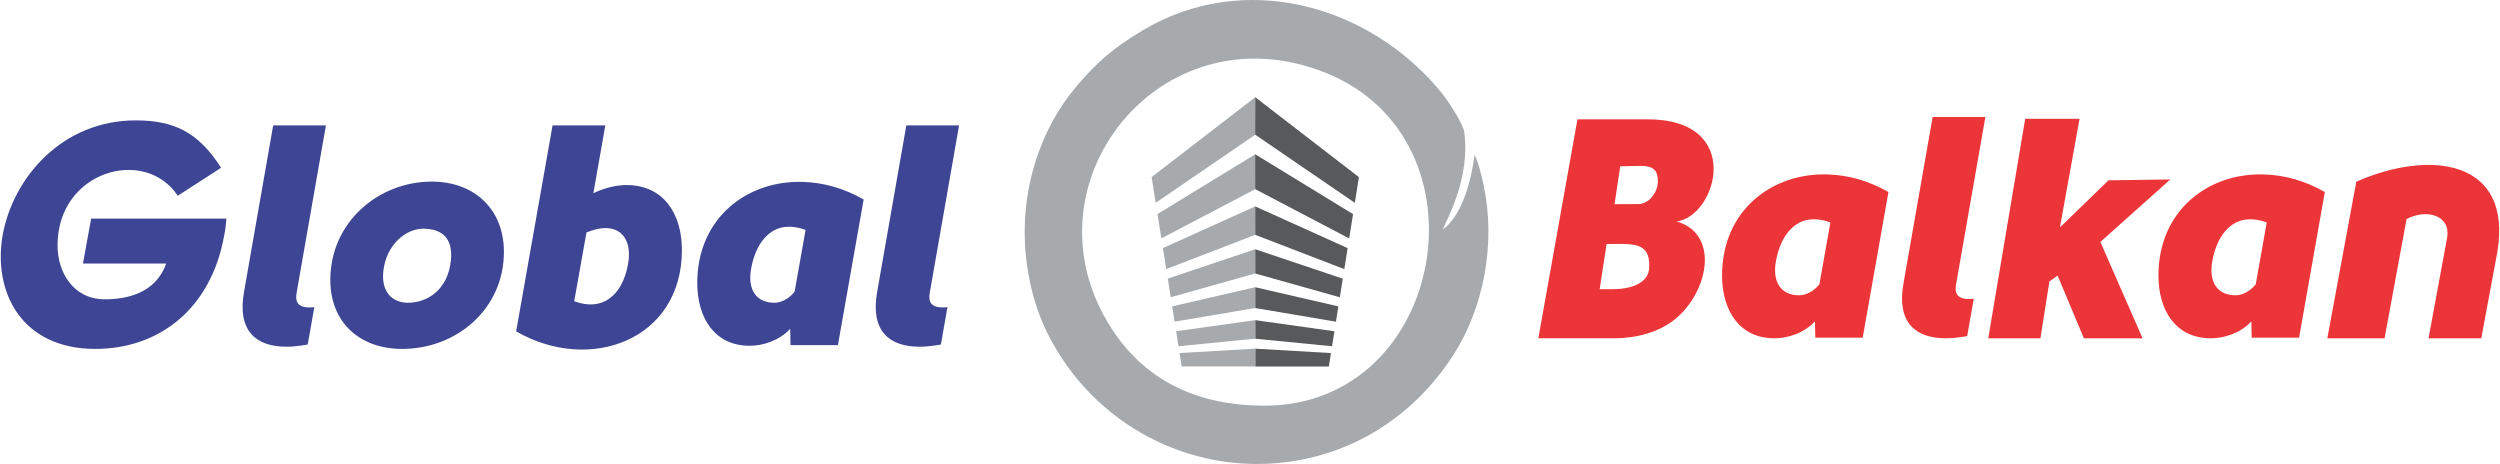
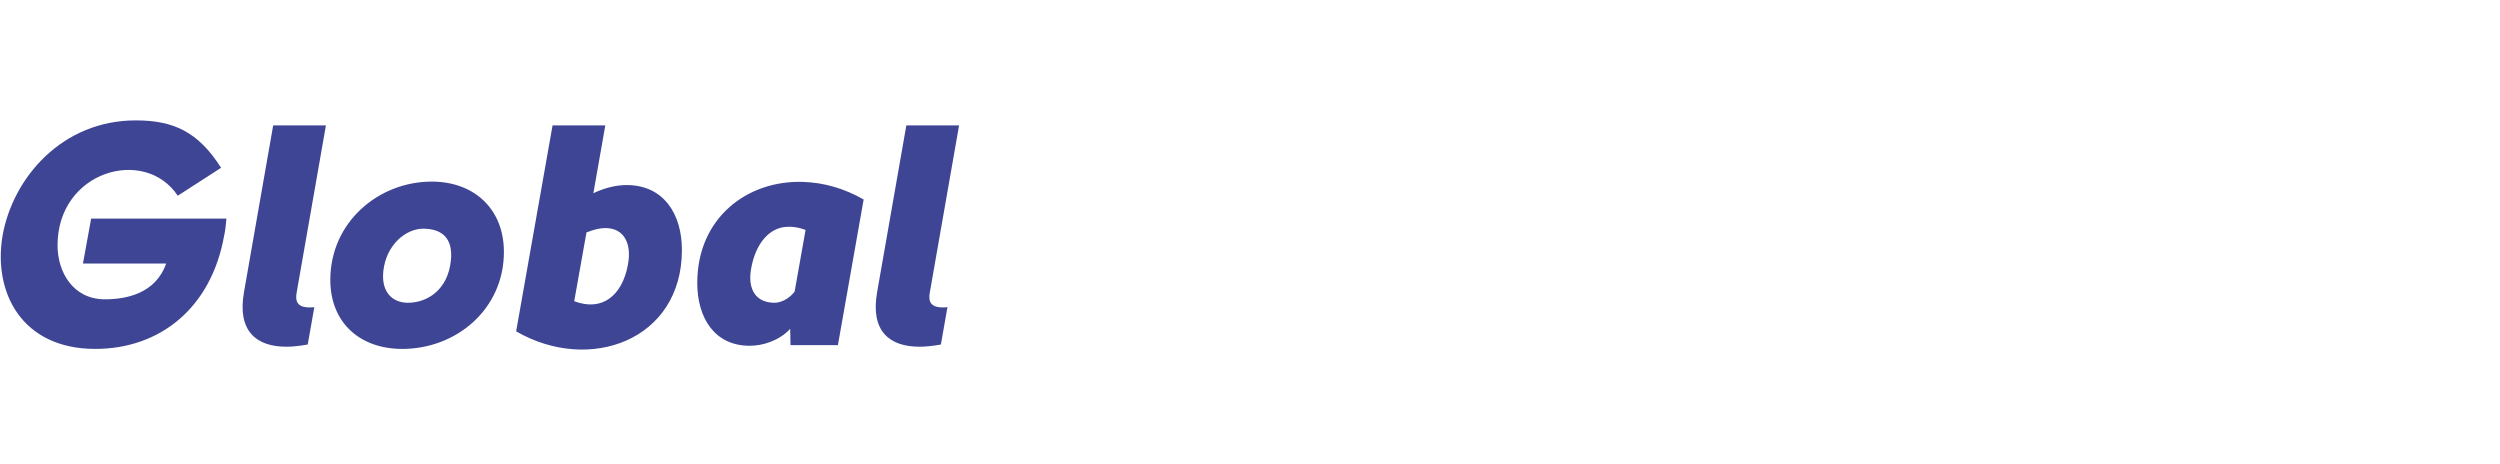
<svg xmlns="http://www.w3.org/2000/svg" width="398.304" height="73.92" viewBox="0 0 2505.38 465.26" shape-rendering="geometricPrecision" image-rendering="optimizeQuality" fill-rule="evenodd">
  <path d="M220.91 168.25l-43.44 28.02C144.43 146.53 56.91 171.4 56.91 246c0 26.76 15.41 54.14 47.53 54.14 20.78 0 50.68-5.35 61.38-35.88H82.4l8.19-45.02h135.66c-.93 10.71-1.56 13.85-2.2 16.68-12.91 73.03-64.53 113.96-129.38 113.96-73.35 0-102.63-56.35-92.87-113.64 10.4-58.55 60.13-115.52 133.48-115.52 37.77 0 62.64 11.32 85.62 47.53zm86.88 177.23c-8.82 1.57-15.74 2.21-21.41 2.21-30.22 0-49.42-15.74-42.5-54.77l29.27-167.15h52.89l-29.27 167.15c-1.58 8.5-.63 17 17.63 15.11l-6.61 37.46zm100.41-41.87c18.89 0 39.98-12.28 43.13-42.17 2.52-22.98-9.45-32.11-27.71-32.11-17.94 0-37.14 16.68-39.98 42.18-2.52 22.04 9.76 32.11 24.56 32.11zm-5.67 46.28h0c-42.19 0-72.09-26.13-72.09-69.25 0-57.61 48.16-98.53 101.68-98.53 42.81 0 72.4 27.7 72.4 70.52 0 57.29-47.53 97.27-101.99 97.27zm172.5-47.85c28.02 10.7 48.16-5.67 53.83-36.52 4.1-21.09-3.77-36.83-22.66-36.83-5.35 0-11.96 1.57-18.89 4.41l-12.28 68.94zm-58.24 30.22h0l36.52-206.5h52.88l-11.96 67.99c11.96-5.67 23.29-8.18 33.37-8.18 36.82 0 55.41 28.65 55.41 65.16 0 90.66-92.87 124.03-166.22 81.53zm290.23-101.69c-6.61-2.51-12.91-3.45-18.26-3.14-18.57.64-31.79 17.31-36.2 41.24-4.09 21.09 4.41 34.94 23.29 34.94 5.36 0 13.54-2.84 20.16-11.02l11.01-62.02zm-2.51-48.15h0c20.45.63 40.92 6.3 60.75 17.63l-25.81 146.06h-47.53l-.32-16.36c-10.7 11.64-27.07 16.99-40.61 16.99-35.25 0-52.57-28.02-52.57-62.96 0-65.48 50.36-103.25 106.09-101.36zm138.18 163.06c-8.82 1.57-15.74 2.21-21.41 2.21-30.22 0-49.42-15.74-42.5-54.77l29.29-167.15h52.88l-29.27 167.15c-1.58 8.5-.63 17 17.63 15.11l-6.61 37.46z" fill="#3d4594" />
-   <path d="M1971.84 337.04c-8.82 1.57-15.74 2.21-21.4 2.21-30.22 0-49.42-15.74-42.5-54.77l29.29-167.15h52.88l-29.27 167.15c-1.58 8.5-.63 17 17.63 15.11l-6.61 37.46zm-137.15-113.95c-6.61-2.51-12.91-3.45-18.26-3.14-18.57.63-31.79 17.31-36.2 41.24-4.09 21.09 4.41 34.94 23.29 34.94 5.36 0 13.54-2.84 20.16-11.02l11.01-62.02zm-2.52-48.16h0c20.45.63 40.92 6.3 60.74 17.63l-25.81 146.06h-47.53l-.32-16.36c-10.7 11.64-27.07 16.99-40.61 16.99-35.25 0-52.57-28.01-52.57-62.96 0-65.48 50.36-103.25 106.09-101.36zm440.09 48.16c-6.61-2.51-12.91-3.45-18.26-3.14-18.58.63-31.79 17.31-36.2 41.24-4.09 21.09 4.41 34.94 23.29 34.94 5.36 0 13.54-2.84 20.15-11.02l11.01-62.02zm-2.51-48.16h0c20.45.63 40.92 6.3 60.75 17.63l-25.81 146.06h-47.53l-.32-16.36c-10.7 11.64-27.07 16.99-40.61 16.99-35.25 0-52.57-28.01-52.57-62.96 0-65.48 50.37-103.25 106.09-101.36zm233.79 77.57l-16.15 86.75h-52.86l18.55-100.55c4.2-22.71-20.3-29.73-40.6-19.04l-22.06 119.59h-57.4l29.06-157.01c73.24-32.41 156.79-22.77 141.47 70.25zm-887.13 37.52h-13.08l6.93-45.3c25.12 0 43.97-3.04 42.72 23.14 0 16.6-19.27 22.16-36.58 22.16zm25.68-85.37h0l-23.84.11 5.72-38.03c24.07 0 37.74-4.13 37.74 15.15 0 10.77-8.84 22.76-19.62 22.76zm-100.26 134.59h0 76.29c21.13 0 46.02-5.76 63.41-21.37 31.88-28.62 40.94-83.68-.98-95.78 40.41-5.33 68.27-102.68-29.73-102.45l-69.76.01-39.23 219.59zm523.04-111.18l19.67-108.95h-54.49L1993 339.25h52.31l9.02-57.02 8.22-5.92 26.35 62.94h58.85l-42.32-96.63 70.13-62.66-61.96.85z" fill="#eb3539" />
-   <path d="M1328.57 73c167.74 67.25 120.5 333.81-61.37 333.81-63.33 0-117.18-22.31-152.6-76.25C1019.92 186.39 1162.72 6.51 1328.58 73zm116.7 20.61h0c-72.56-89.43-199.42-124.07-301.08-62.63-29.13 17.6-44.57 30.98-65.95 56.11-34.39 40.42-61.83 109.15-47.7 188.04 6.2 34.64 18.11 61.12 34.39 85.49 54.61 81.75 154.61 121.83 251.56 97.67 62.18-15.5 109.64-54.95 139.94-102 30.91-47.98 43.05-112.73 30.41-171.28-1.65-7.66-5.26-23.12-9-29.7-2.79 22.85-11.41 59.95-31.91 74.97 3.98-10.1 27.92-51.46 21.61-97.9-1.14-8.43-16.79-32-22.27-38.76zm-291.24 83.97l4.1 25.78 99.96-68.37-.11-37.5-103.94 80.09zm5.9 37.1h0l98.16-60.03-.03 34.98-94.25 49.43-3.88-24.37zm5.43 34.13h0l3.34 21.02 89.31-34.37.03-28.52-92.68 41.86zm4.87 30.63h0l87.78-29.53-.02 24.32-84.79 23.85-2.96-18.64zm4.42 27.8h0l2.43 15.32 80.87-13.67.02-20.88-83.32 19.23zm3.96 24.93h0l79.32-11.14-.01 18.61-76.92 7.56-2.39-15.03zm3.47 21.86h0l2.15 13.49h73.66l.02-17.88-75.83 4.4z" fill="#a6aaad" />
-   <path d="M1361.92 177.61l-4.1 25.78-99.96-68.37.11-37.5 103.95 80.1zm-5.9 37.1h0l-98.16-60.03.03 34.98 94.25 49.43 3.88-24.37zm-5.42 34.13h0l-3.34 21.02-89.31-34.36-.03-28.52 92.69 41.86zm-4.87 30.63h0l-87.78-29.53.02 24.32 84.79 23.85 2.96-18.64zm-4.42 27.8h0l-2.44 15.32-80.87-13.67-.02-20.88 83.32 19.23zm-3.96 24.93h0l-79.33-11.14.02 18.61 76.92 7.56 2.39-15.02zm-3.48 21.85h0l-2.14 13.49h-73.67l-.01-17.88 75.83 4.4z" fill="#57595a" />
</svg>